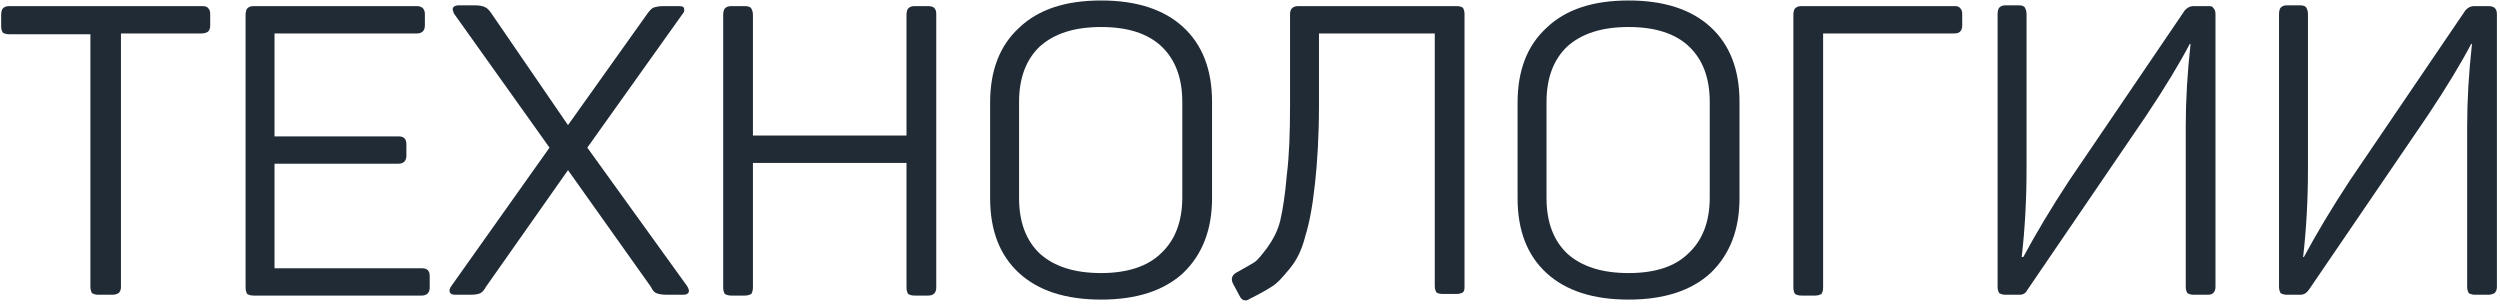
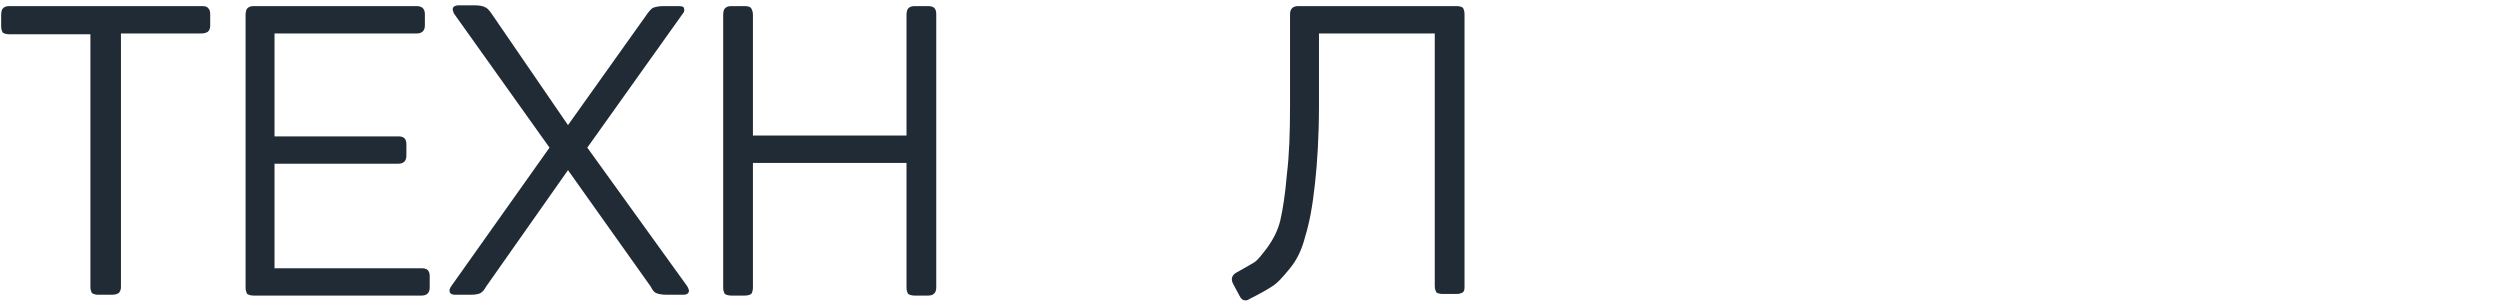
<svg xmlns="http://www.w3.org/2000/svg" width="394" height="48" viewBox="0 0 394 48" fill="none">
  <path d="M31.734 0.964H1.448C0.942 0.964 0.688 1.09 0.435 1.344C0.308 1.47 0.182 1.851 0.182 2.358V4.132C0.182 4.639 0.308 4.892 0.435 5.146C0.688 5.272 0.942 5.399 1.448 5.399H14.247V45.188C14.247 45.695 14.374 45.948 14.501 46.202C14.754 46.328 15.008 46.455 15.514 46.455H17.669C18.175 46.455 18.429 46.328 18.683 46.202C18.936 45.948 19.063 45.695 19.063 45.188V5.272H31.734C32.241 5.272 32.495 5.146 32.748 5.019C33.001 4.765 33.128 4.512 33.128 4.005V2.231C33.128 1.724 33.001 1.47 32.748 1.217C32.495 0.964 32.114 0.964 31.734 0.964Z" fill="#212B36" />
  <path d="M66.455 42.274H43.266V25.8H62.78C63.54 25.8 64.047 25.42 64.047 24.533V22.759C64.047 21.872 63.667 21.492 62.78 21.492H43.266V5.272H65.694C66.455 5.272 66.961 4.892 66.961 4.005V2.231C66.961 1.344 66.455 0.964 65.694 0.964H39.971C39.464 0.964 39.21 1.09 38.957 1.344C38.83 1.47 38.704 1.85 38.704 2.358V45.315C38.704 45.822 38.83 46.075 38.957 46.328C39.21 46.455 39.464 46.582 39.971 46.582H66.455C67.215 46.582 67.722 46.202 67.722 45.315V43.541C67.722 42.654 67.341 42.274 66.455 42.274Z" fill="#212B36" />
  <path d="M92.558 23.266L107.638 2.104C107.891 1.85 107.891 1.47 107.764 1.217C107.764 1.09 107.511 0.964 107.004 0.964H104.47C103.836 0.964 103.329 1.09 102.949 1.217C102.696 1.344 102.442 1.597 102.062 2.104L89.517 19.718L77.352 1.978C76.972 1.47 76.719 1.217 76.339 1.09C76.085 0.964 75.578 0.837 74.818 0.837H72.284C71.904 0.837 71.523 0.964 71.397 1.217C71.27 1.47 71.397 1.724 71.523 2.104L86.603 23.266L71.143 45.062C70.889 45.442 70.763 45.695 70.889 46.075C71.016 46.328 71.27 46.455 71.777 46.455H74.184C74.945 46.455 75.451 46.328 75.705 46.202C75.959 46.075 76.339 45.695 76.592 45.188L89.517 26.814L102.569 45.188C102.822 45.695 103.076 46.075 103.456 46.202C103.71 46.328 104.343 46.455 105.103 46.455H107.638C108.144 46.455 108.398 46.328 108.525 46.075C108.652 45.822 108.525 45.442 108.271 45.062L92.558 23.266Z" fill="#212B36" />
  <path d="M146.287 0.964H144.133C143.626 0.964 143.372 1.09 143.119 1.344C142.992 1.47 142.865 1.85 142.865 2.358V21.365H118.662V2.358C118.662 1.85 118.536 1.597 118.409 1.344C118.282 1.09 117.902 0.964 117.395 0.964H115.241C114.734 0.964 114.481 1.09 114.227 1.344C114.101 1.47 113.974 1.85 113.974 2.358V45.315C113.974 45.822 114.101 46.075 114.227 46.328C114.481 46.455 114.734 46.582 115.241 46.582H117.395C117.902 46.582 118.155 46.455 118.409 46.328C118.536 46.075 118.662 45.822 118.662 45.315V25.674H142.865V45.315C142.865 45.822 142.992 46.075 143.119 46.328C143.372 46.455 143.626 46.582 144.133 46.582H146.287C147.047 46.582 147.554 46.202 147.554 45.315V2.231C147.554 1.344 147.174 0.964 146.287 0.964Z" fill="#212B36" />
-   <path d="M173.531 43.034C169.349 43.034 166.182 42.02 163.901 39.993C161.746 37.965 160.606 35.051 160.606 31.25V16.043C160.606 12.242 161.746 9.327 163.901 7.3C166.182 5.272 169.349 4.258 173.531 4.258C177.713 4.258 180.881 5.272 183.035 7.3C185.189 9.327 186.33 12.242 186.33 16.043V31.122C186.33 34.924 185.189 37.839 183.035 39.866C180.881 42.02 177.586 43.034 173.531 43.034ZM173.531 0.077C167.956 0.077 163.647 1.47 160.606 4.385C157.564 7.173 156.044 11.101 156.044 16.17V31.25C156.044 36.318 157.564 40.246 160.606 43.034C163.647 45.822 167.956 47.216 173.531 47.216C179.107 47.216 183.415 45.822 186.456 43.034C189.497 40.119 191.018 36.191 191.018 31.25V16.043C191.018 10.974 189.497 7.046 186.456 4.258C183.415 1.47 179.107 0.077 173.531 0.077Z" fill="#212B36" />
  <path d="M229.413 0.964H204.577C203.817 0.964 203.31 1.344 203.31 2.231V16.677C203.31 20.858 203.183 24.533 202.803 27.574C202.549 30.616 202.169 33.023 201.789 34.671C201.409 36.318 200.649 37.712 199.762 38.979C198.875 40.119 198.241 41.006 197.607 41.386C196.974 41.767 196.087 42.274 194.946 42.907C194.186 43.287 193.933 43.921 194.313 44.681L195.326 46.582C195.58 47.089 195.833 47.342 196.34 47.342C196.594 47.342 196.72 47.216 196.974 47.089C198.495 46.328 199.635 45.695 200.396 45.188C201.282 44.681 202.169 43.667 203.31 42.274C204.45 40.88 205.21 39.233 205.717 37.205C206.351 35.177 206.858 32.516 207.238 28.968C207.618 25.547 207.871 21.365 207.871 16.55V5.272H226.119V45.062C226.119 45.568 226.246 45.822 226.372 46.075C226.499 46.202 226.879 46.328 227.386 46.328H229.54C230.047 46.328 230.3 46.202 230.554 46.075C230.808 45.822 230.808 45.568 230.808 45.062V2.231C230.808 1.724 230.681 1.47 230.554 1.217C230.174 0.964 229.794 0.964 229.413 0.964Z" fill="#212B36" />
-   <path d="M256.658 43.034C252.476 43.034 249.308 42.02 247.028 39.993C244.873 37.965 243.733 35.051 243.733 31.25V16.043C243.733 12.242 244.873 9.327 247.028 7.3C249.308 5.272 252.476 4.258 256.658 4.258C260.84 4.258 264.007 5.272 266.162 7.3C268.316 9.327 269.456 12.242 269.456 16.043V31.122C269.456 34.924 268.316 37.839 266.162 39.866C264.007 42.02 260.84 43.034 256.658 43.034ZM256.658 0.077C251.082 0.077 246.774 1.47 243.733 4.385C240.692 7.173 239.171 11.101 239.171 16.17V31.25C239.171 36.318 240.692 40.246 243.733 43.034C246.774 45.822 251.082 47.216 256.658 47.216C262.233 47.216 266.542 45.822 269.583 43.034C272.624 40.119 274.145 36.191 274.145 31.25V16.043C274.145 10.974 272.624 7.046 269.583 4.258C266.542 1.47 262.233 0.077 256.658 0.077Z" fill="#212B36" />
-   <path d="M307.851 0.964H283.902C283.395 0.964 283.142 1.09 282.888 1.344C282.761 1.47 282.635 1.85 282.635 2.358V45.315C282.635 45.822 282.761 46.075 282.888 46.328C283.142 46.455 283.395 46.582 283.902 46.582H286.056C286.563 46.582 286.816 46.455 287.07 46.328C287.197 46.075 287.323 45.822 287.323 45.315V5.272H307.978C308.485 5.272 308.738 5.145 308.865 5.019C309.119 4.765 309.246 4.512 309.246 4.005V2.231C309.246 1.724 309.119 1.47 308.865 1.217C308.612 0.964 308.358 0.964 307.851 0.964Z" fill="#212B36" />
-   <path d="M347.894 0.964H345.74C345.107 0.964 344.727 1.217 344.347 1.597L326.099 28.461C323.185 32.897 320.777 36.952 318.876 40.499H318.623C319.129 36.064 319.383 31.503 319.383 26.687V2.231C319.383 1.724 319.257 1.47 319.129 1.217C319.003 0.964 318.623 0.837 318.243 0.837H316.088C315.582 0.837 315.328 0.964 315.075 1.217C314.948 1.344 314.821 1.724 314.821 2.231V45.188C314.821 45.695 314.948 45.948 315.075 46.202C315.328 46.328 315.582 46.455 316.088 46.455H318.243C318.876 46.455 319.257 46.202 319.51 45.695L338.264 18.197C341.305 13.635 343.586 9.834 345.107 6.92H345.233C344.727 11.482 344.473 15.79 344.473 19.971V45.188C344.473 45.695 344.6 45.948 344.727 46.202C344.98 46.328 345.234 46.455 345.74 46.455H347.894C348.401 46.455 348.655 46.328 348.781 46.202C349.035 45.948 349.161 45.695 349.161 45.188V2.231C349.161 1.724 349.035 1.47 348.781 1.217C348.655 0.964 348.401 0.964 347.894 0.964Z" fill="#212B36" />
-   <path d="M391.992 0.964H389.964C389.331 0.964 388.951 1.217 388.571 1.597L370.323 28.461C367.408 32.897 365.001 36.952 363.1 40.499H362.973C363.48 36.064 363.734 31.503 363.734 26.687V2.231C363.734 1.724 363.607 1.47 363.48 1.217C363.353 0.964 362.973 0.837 362.467 0.837H360.439C359.932 0.837 359.679 0.964 359.425 1.217C359.299 1.344 359.172 1.724 359.172 2.231V45.188C359.172 45.695 359.299 45.948 359.425 46.202C359.679 46.328 359.932 46.455 360.439 46.455H362.467C363.1 46.455 363.481 46.202 363.861 45.695L382.615 18.197C385.656 13.635 387.937 9.834 389.458 6.92H389.584C389.077 11.482 388.824 15.79 388.824 19.971V45.188C388.824 45.695 388.951 45.948 389.077 46.202C389.331 46.328 389.584 46.455 390.091 46.455H392.119C392.625 46.455 392.879 46.328 393.132 46.202C393.386 45.948 393.512 45.695 393.512 45.188V2.231C393.512 1.724 393.386 1.47 393.132 1.217C392.752 0.964 392.372 0.964 391.992 0.964Z" fill="#212B36" />
</svg>